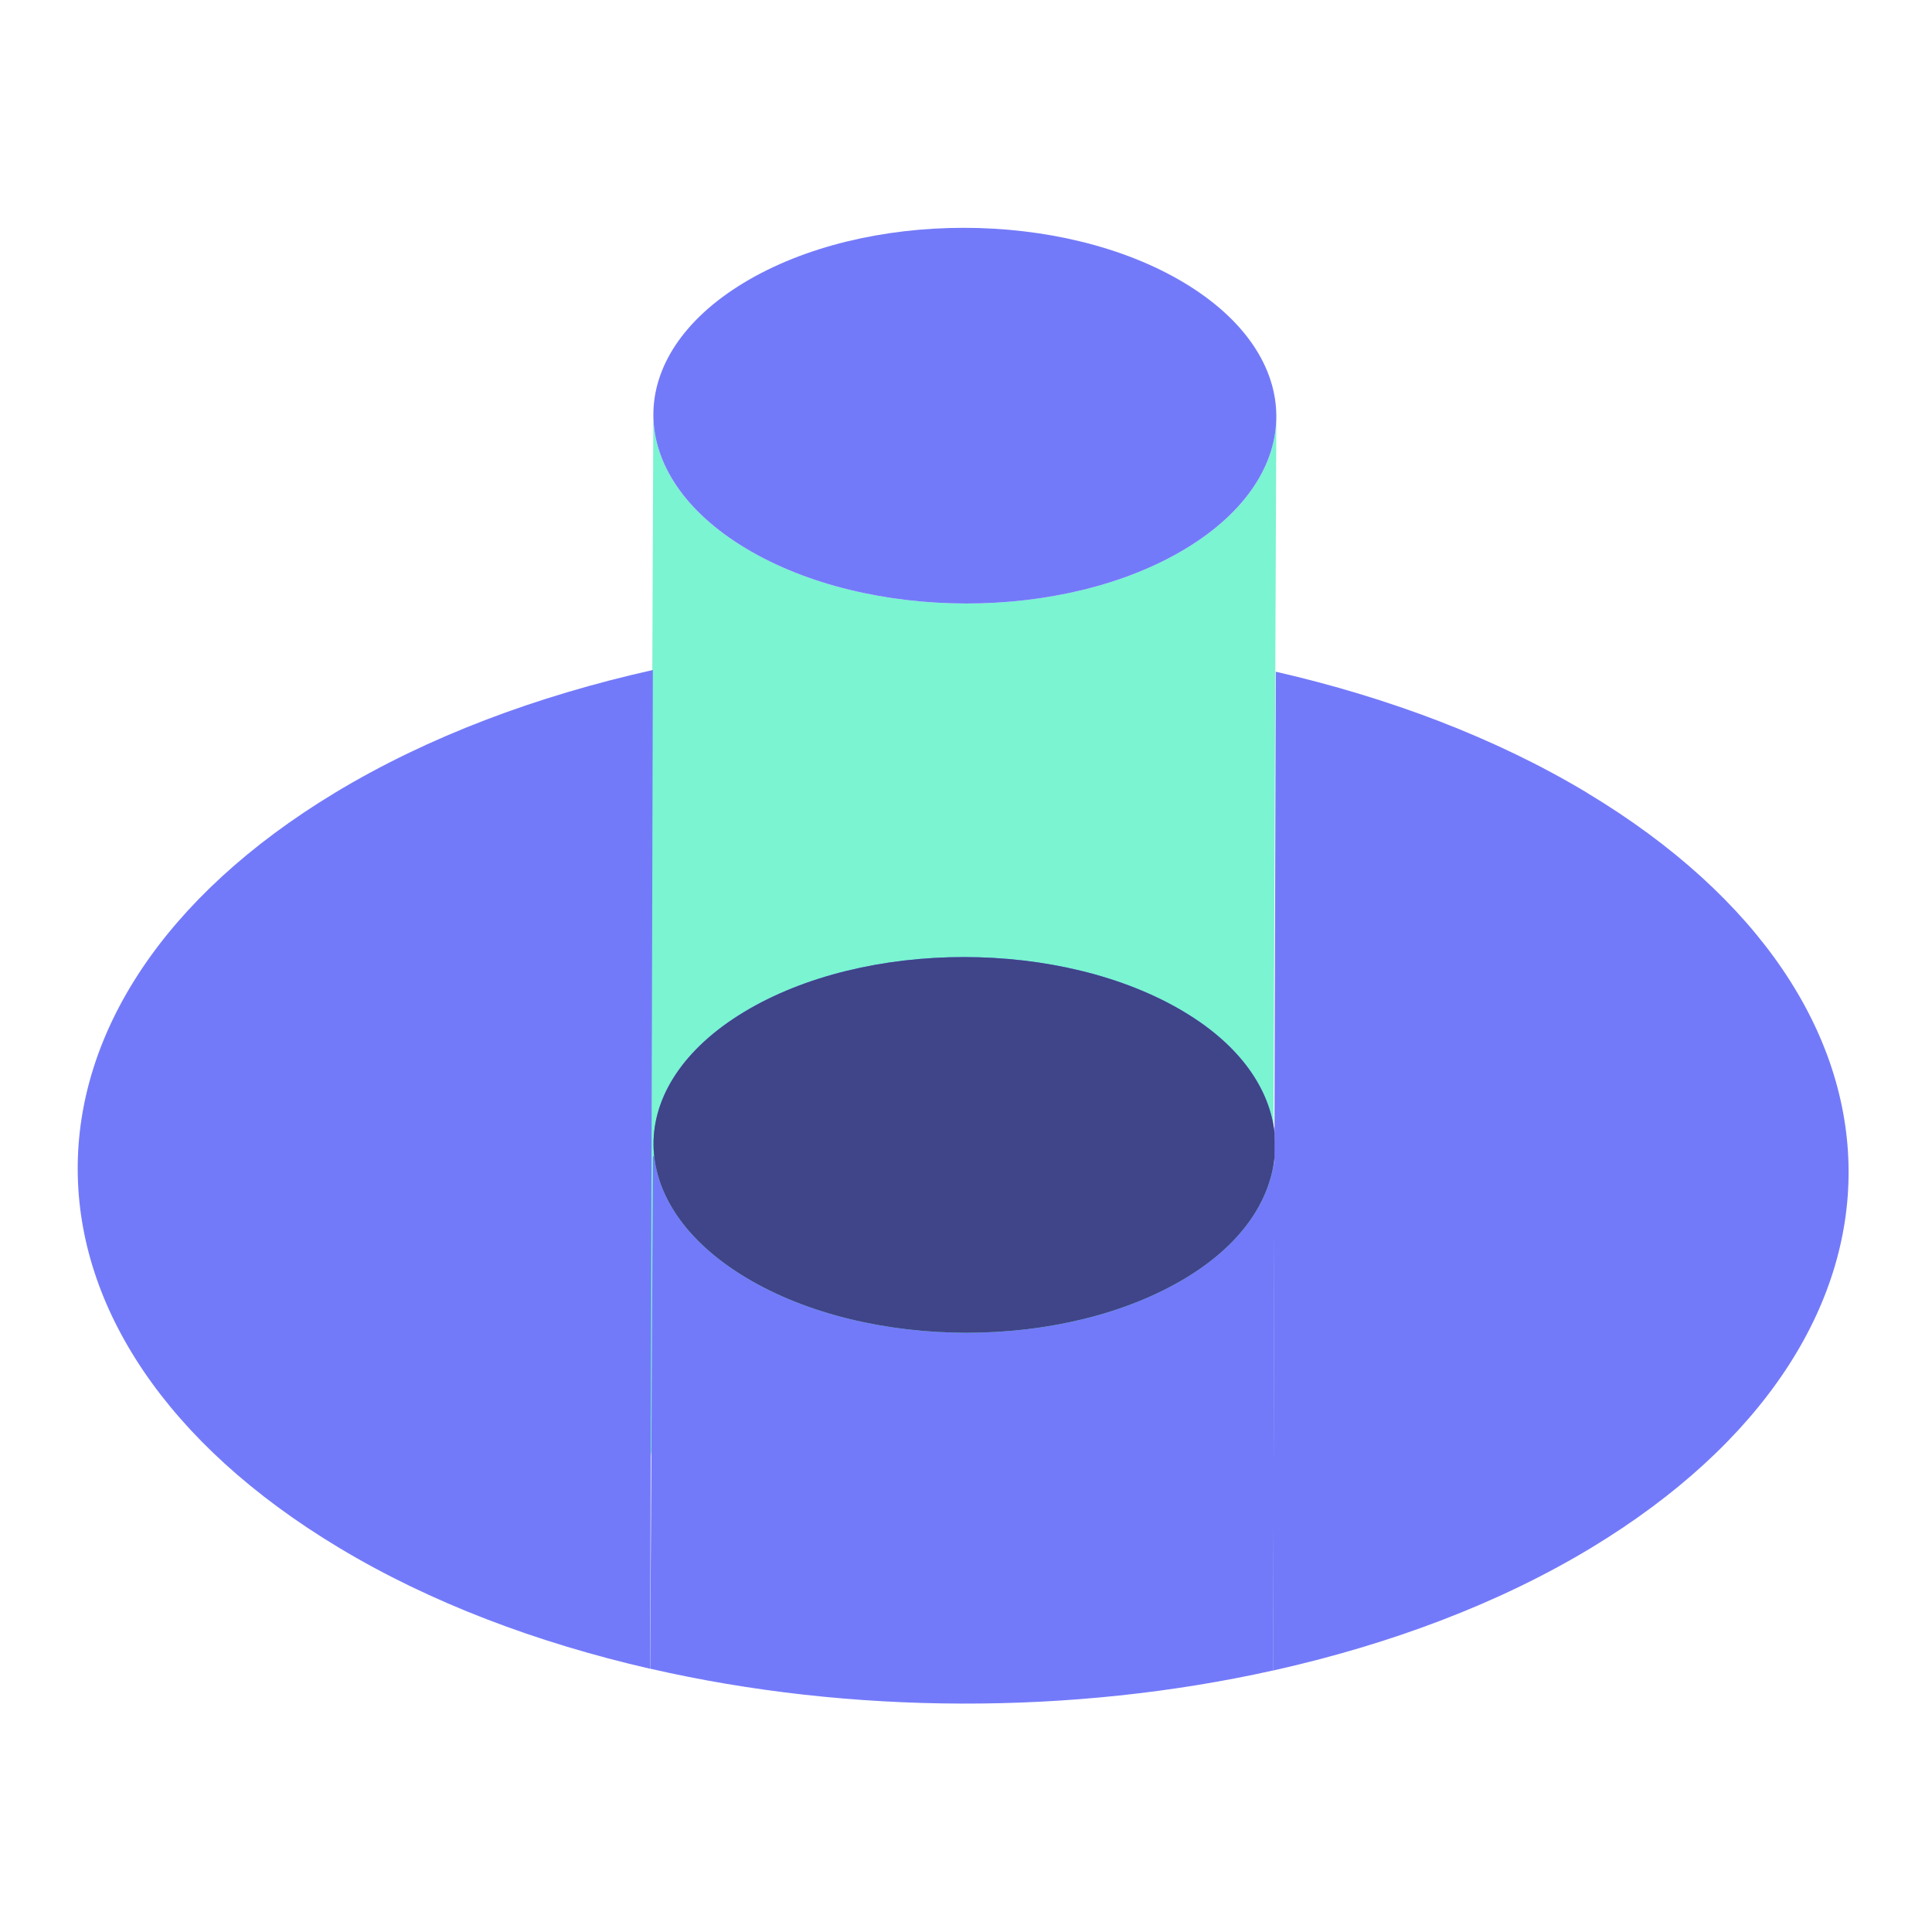
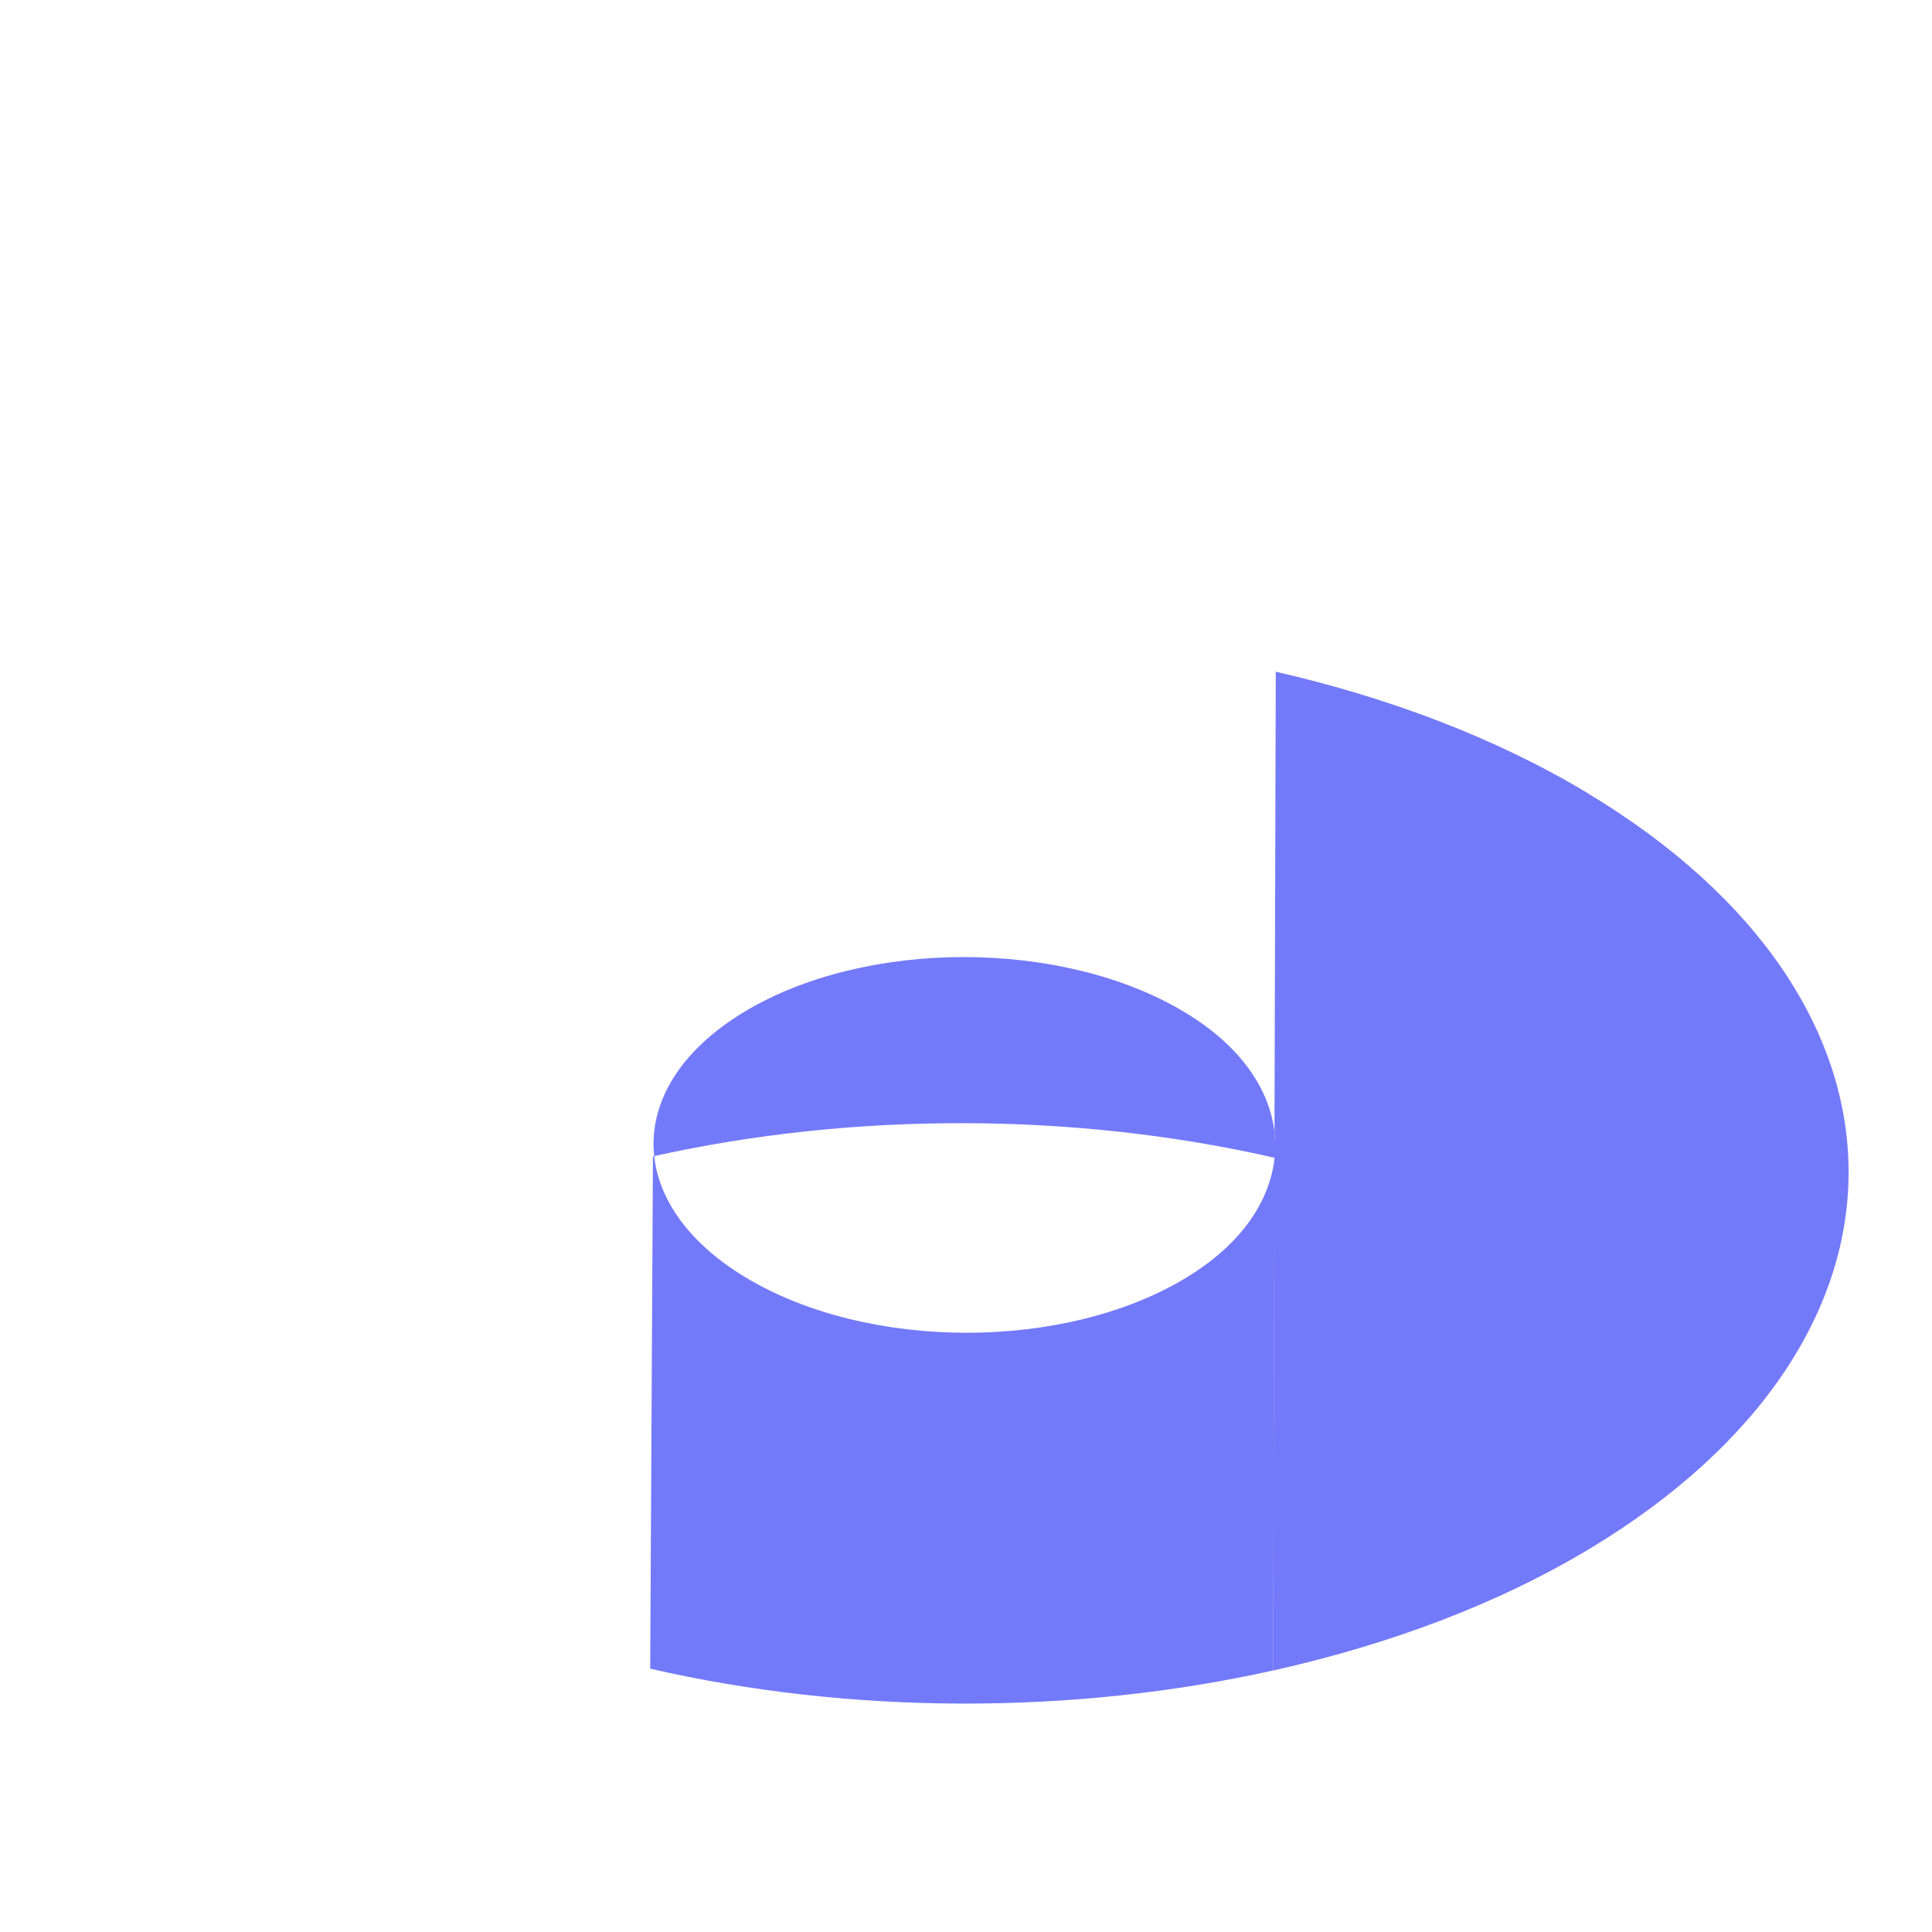
<svg xmlns="http://www.w3.org/2000/svg" id="Calque_1" viewBox="0 0 24 24">
  <defs>
    <style>.cls-1{clip-path:url(#clippath);}.cls-2{fill:none;}.cls-2,.cls-3,.cls-4,.cls-5{stroke-width:0px;}.cls-3{fill:#7af4d1;}.cls-4{fill:#404489;}.cls-5{fill:#737af9;}</style>
    <clipPath id="clippath">
      <rect class="cls-2" x=".965" y="2.83" width="22" height="18.333" />
    </clipPath>
  </defs>
  <g class="cls-1">
-     <path class="cls-3" d="m15.855,5.176l-.051,12.658c-.002.593-.376,1.186-1.125,1.639-1.507.912-3.95.908-5.467-.004-.765-.46-1.148-1.063-1.147-1.664l.051-12.658c-.002.601.381,1.204,1.147,1.664,1.517.912,3.96.916,5.467.004.749-.453,1.124-1.046,1.125-1.639Z" />
-     <path class="cls-5" d="m14.712,3.514c1.517.912,1.525,2.389.018,3.301-1.507.912-3.95.908-5.467-.004-1.517-.912-1.532-2.385-.025-3.297,1.507-.912,3.957-.912,5.474-0Z" />
-     <path class="cls-5" d="m4.161,9.848c-4.277,2.587-4.262,6.787.051,9.379,1.135.683,2.458,1.18,3.864,1.503l.034-12.407c-1.44.322-2.793.826-3.949,1.525Z" />
    <path class="cls-5" d="m19.715,9.848c-1.137-.683-2.46-1.181-3.867-1.504l-.016,5.733c.011.104.011.206-.001.31l-.017,6.365c1.442-.322,2.797-.826,3.952-1.524,4.284-2.592,4.261-6.787-.051-9.379Z" />
    <path class="cls-5" d="m14.732,15.874c-1.507.912-3.95.908-5.467-.004-1.517-.912-1.532-2.385-.025-3.297,1.507-.912,3.957-.912,5.475,0,.696.418,1.059.956,1.119,1.503l.016.31c-2.491-.572-5.247-.577-7.739-.021l-.034,6.364c2.491.572,5.248.577,7.739.022l.017-6.366c-.06.542-.415,1.074-1.1,1.488Z" />
-     <path class="cls-5" d="m15.833,14.077l-.001.31c.011-.104.012-.206.001-.31Z" />
-     <path class="cls-4" d="m14.715,12.573c-1.517-.912-3.968-.912-5.475,0-1.507.912-1.492,2.385.025,3.297,1.517.912,3.96.916,5.467.004.685-.414,1.04-.946,1.1-1.488l.001-.31c-.06-.547-.423-1.085-1.119-1.503Z" />
  </g>
</svg>